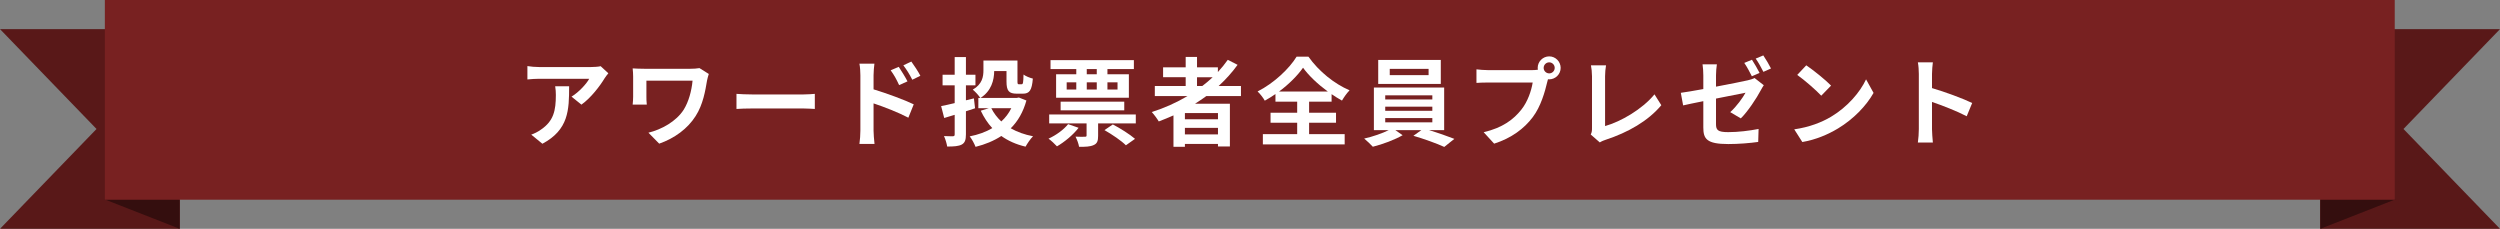
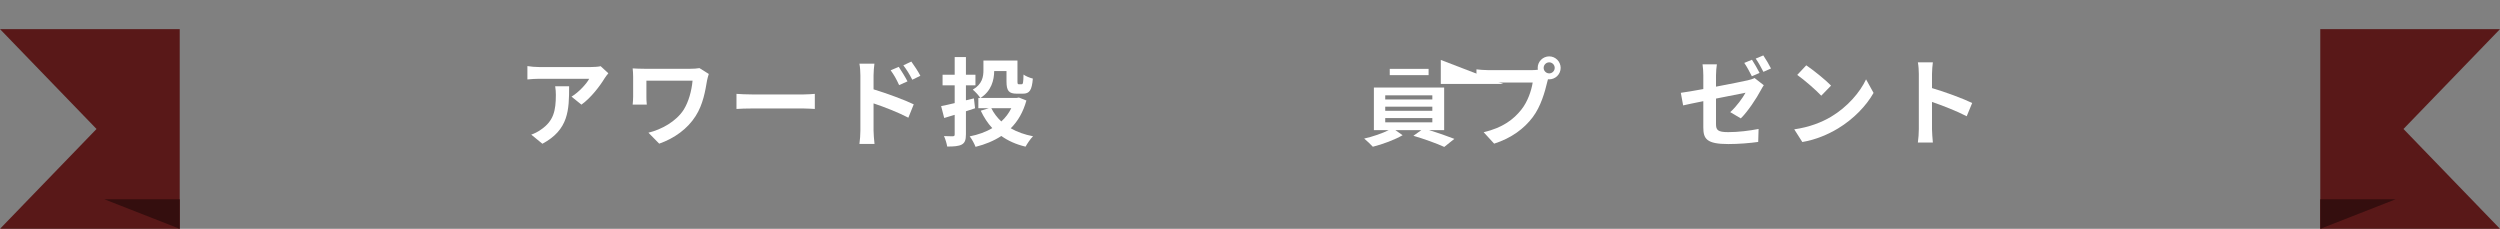
<svg xmlns="http://www.w3.org/2000/svg" id="svg8" version="1.1" viewBox="0 0 1124.216 102.899" height="102.899mm" width="1124.216mm">
  <rect x="0" y="0" width="1124.216" height="102.899" fill="#808080" stroke="none" />
  <defs id="defs2" />
  <g transform="translate(-50.802,165.084)" id="layer1">
    <g id="g1948">
      <g id="g1895" transform="matrix(-1,0,0,1,1225.82,0)">
        <path style="opacity:1;fill:#591818;fill-opacity:1;stroke:none;stroke-width:0.132;stroke-linecap:round;stroke-linejoin:round;stroke-miterlimit:4;stroke-dasharray:0.794, 0.794;stroke-dashoffset:0;stroke-opacity:1" d="m 50.802,-151.988 h 80.822 v 89.803 H 50.802 l 43.405,-44.901 z" id="path1891" />
        <path id="path1893" d="m 131.625,-75.469 v 13.283 l -33.895,-13.283 z" style="opacity:1;fill:#340e0e;fill-opacity:1;stroke:none;stroke-width:0.132;stroke-linecap:round;stroke-linejoin:round;stroke-miterlimit:4;stroke-dasharray:0.794, 0.794;stroke-dashoffset:0;stroke-opacity:1" />
      </g>
      <g id="g1889">
        <path id="rect1882" d="m 50.802,-151.988 h 80.822 v 89.803 H 50.802 l 43.405,-44.901 z" style="opacity:1;fill:#591818;fill-opacity:1;stroke:none;stroke-width:0.132;stroke-linecap:round;stroke-linejoin:round;stroke-miterlimit:4;stroke-dasharray:0.794, 0.794;stroke-dashoffset:0;stroke-opacity:1" />
        <path style="opacity:1;fill:#340e0e;fill-opacity:1;stroke:none;stroke-width:0.132;stroke-linecap:round;stroke-linejoin:round;stroke-miterlimit:4;stroke-dasharray:0.794, 0.794;stroke-dashoffset:0;stroke-opacity:1" d="m 131.625,-75.469 v 13.283 l -33.895,-13.283 z" id="path1885" />
      </g>
-       <rect y="-165.084" x="97.949" height="89.803" width="1029.736" id="rect1876" style="opacity:1;fill:#782121;fill-opacity:1;stroke:none;stroke-width:0.132;stroke-linecap:round;stroke-linejoin:round;stroke-miterlimit:4;stroke-dasharray:0.794, 0.794;stroke-dashoffset:0;stroke-opacity:1" />
      <g aria-label="アワード投票者全員プレゼント" style="font-style:normal;font-weight:normal;font-size:43.23px;line-height:1.25;font-family:sans-serif;letter-spacing:0px;word-spacing:0px;fill:#ffffff;fill-opacity:1;stroke:none;stroke-width:0.265" id="text1880">
        <path d="m 300.46,-126.29 c 0.216,1.383 0.303,2.551 0.303,3.891 0,7.09 -1.038,11.672 -6.528,15.476 -1.599,1.167 -3.156,1.902 -4.539,2.378 l 5.015,4.107 c 11.802,-6.312 12.018,-15.13 12.018,-25.851 z m 20.448,-9.035 c -0.778,0.259 -3.156,0.389 -4.366,0.389 h -23.301 c -1.816,0 -3.631,-0.173 -5.274,-0.432 v 6.009 c 2.032,-0.173 3.458,-0.303 5.274,-0.303 h 22.523 c -1.124,2.118 -4.496,5.922 -7.954,8.041 l 4.453,3.588 c 4.28,-3.026 8.387,-8.473 10.418,-11.845 0.389,-0.648 1.21,-1.686 1.686,-2.248 z" style="font-style:normal;font-variant:normal;font-weight:bold;font-stretch:normal;font-family:'Noto Sans CJK JP';-inkscape-font-specification:'Noto Sans CJK JP Bold';letter-spacing:4.233px;fill:#ffffff;stroke-width:0.265" id="path1897" />
        <path d="m 365.345,-134.46 c -1.124,0.216 -2.637,0.303 -4.107,0.303 h -20.664 c -1.989,0 -3.891,-0.086 -5.274,-0.173 0.13,1.167 0.216,2.464 0.216,3.631 v 9.121 c 0,1.124 -0.086,2.205 -0.216,3.545 h 6.355 c -0.173,-1.383 -0.173,-2.896 -0.173,-3.545 v -7.219 h 20.75 c -0.432,4.669 -1.772,9.467 -3.934,12.969 -3.415,5.404 -10.072,8.992 -15.908,10.418 l 4.842,4.928 c 6.917,-2.421 12.796,-6.744 16.384,-12.407 3.372,-5.231 4.366,-11.499 5.144,-16.038 0.13,-0.605 0.519,-2.248 0.778,-2.896 z" style="font-style:normal;font-variant:normal;font-weight:bold;font-stretch:normal;font-family:'Noto Sans CJK JP';-inkscape-font-specification:'Noto Sans CJK JP Bold';letter-spacing:4.233px;fill:#ffffff;stroke-width:0.265" id="path1899" />
        <path d="m 381.985,-116.088 c 1.599,-0.13 4.496,-0.216 6.96,-0.216 h 23.214 c 1.816,0 4.02,0.173 5.058,0.216 v -6.787 c -1.124,0.086 -3.069,0.259 -5.058,0.259 h -23.214 c -2.248,0 -5.404,-0.13 -6.96,-0.259 z" style="font-style:normal;font-variant:normal;font-weight:bold;font-stretch:normal;font-family:'Noto Sans CJK JP';-inkscape-font-specification:'Noto Sans CJK JP Bold';letter-spacing:4.233px;fill:#ffffff;stroke-width:0.265" id="path1901" />
        <path d="m 464.68,-131.002 c -0.994,-1.945 -2.81,-4.669 -4.064,-6.398 l -3.588,1.686 c 1.599,2.161 2.637,3.761 4.02,6.484 z m -5.793,2.507 c -0.994,-1.945 -2.723,-4.712 -3.934,-6.528 l -3.631,1.556 c 1.599,2.205 2.551,3.934 3.804,6.657 z m -15.26,-2.723 c 0,-1.816 0.216,-3.718 0.389,-5.231 h -6.744 c 0.303,1.556 0.432,3.675 0.432,5.231 v 24.857 c 0,1.686 -0.173,4.323 -0.432,6.009 h 6.787 c -0.216,-1.772 -0.432,-4.798 -0.432,-6.009 v -12.234 c 4.669,1.556 11.153,4.064 15.649,6.441 l 2.421,-6.009 c -3.977,-1.945 -12.32,-5.015 -18.07,-6.744 z" style="font-style:normal;font-variant:normal;font-weight:bold;font-stretch:normal;font-family:'Noto Sans CJK JP';-inkscape-font-specification:'Noto Sans CJK JP Bold';letter-spacing:4.233px;fill:#ffffff;stroke-width:0.265" id="path1903" />
        <path d="m 489.274,-116.39 -0.519,-4.453 -3.588,0.865 v -6.744 h 4.28 v -4.755 h -4.28 v -7.954 h -5.058 v 7.954 h -5.447 v 4.755 h 5.447 v 7.997 c -2.334,0.562 -4.409,1.038 -6.095,1.34 l 1.383,5.36 c 1.47,-0.432 3.069,-0.908 4.712,-1.427 v 8.819 c 0,0.605 -0.216,0.778 -0.778,0.821 -0.562,0 -2.378,0 -4.02,-0.086 0.605,1.34 1.254,3.415 1.427,4.712 3.026,0 5.101,-0.13 6.571,-0.908 1.383,-0.778 1.859,-2.032 1.859,-4.582 v -10.375 z m 16.298,-0.043 c -1.124,2.291 -2.637,4.28 -4.496,5.966 -1.859,-1.729 -3.372,-3.718 -4.496,-5.966 z m 3.415,-4.798 -0.951,0.173 h -16.298 c 4.885,-3.113 6.095,-7.997 6.139,-12.061 h 5.533 v 4.669 c 0,4.236 1.081,5.49 4.626,5.49 h 2.723 c 2.983,0 4.064,-1.47 4.496,-6.787 -1.297,-0.303 -3.242,-1.081 -4.193,-1.816 -0.086,3.761 -0.216,4.366 -0.865,4.366 h -1.21 c -0.519,0 -0.648,-0.13 -0.648,-1.297 v -9.381 h -15.303 v 4.409 c 0,2.853 -0.519,6.225 -4.798,8.689 0.951,0.735 2.767,2.68 3.372,3.718 h -0.865 v 4.626 h 4.712 l -3.631,1.124 c 1.427,2.983 3.113,5.62 5.188,7.825 -2.94,1.772 -6.398,2.983 -10.159,3.718 0.951,1.167 2.118,3.329 2.637,4.712 4.323,-1.081 8.214,-2.68 11.586,-4.885 3.026,2.161 6.657,3.804 10.894,4.798 0.778,-1.383 2.205,-3.545 3.372,-4.669 -3.804,-0.735 -7.176,-1.945 -10.029,-3.588 3.199,-3.156 5.577,-7.263 7.046,-12.493 z" style="font-style:normal;font-variant:normal;font-weight:bold;font-stretch:normal;font-family:'Noto Sans CJK JP';-inkscape-font-specification:'Noto Sans CJK JP Bold';letter-spacing:4.233px;fill:#ffffff;stroke-width:0.265" id="path1905" />
-         <path d="M 544,-131.694 H 539.504 v -2.334 h 4.496 z m 9.338,3.631 v 3.242 h -4.539 v -3.242 z m -13.833,0 h 4.496 v 3.242 H 539.504 Z m -9.035,0 h 4.323 v 3.242 h -4.323 z m 4.323,-3.631 h -9.078 v 10.548 h 32.725 v -10.548 h -9.64 v -2.334 h 11.888 v -4.02 h -37.48 v 4.02 h 11.586 z m 21.572,16.211 v -3.891 h -28.618 v 3.891 z m -25.246,6.225 c -2.032,2.551 -5.49,5.015 -8.819,6.528 1.124,0.778 2.94,2.507 3.804,3.458 3.372,-1.945 7.263,-5.144 9.727,-8.343 z m 16.341,2.68 c 3.415,1.945 7.695,4.842 9.64,6.83 l 4.107,-2.896 c -2.291,-1.989 -6.657,-4.755 -9.986,-6.484 z m -24.857,-7.046 v 4.02 h 16.816 v 5.404 c 0,0.476 -0.173,0.605 -0.735,0.605 -0.605,0.043 -2.507,0.043 -4.237,-0.043 0.648,1.297 1.383,3.156 1.599,4.582 2.81,0 4.928,-0.043 6.528,-0.778 1.643,-0.692 2.032,-1.902 2.032,-4.193 v -5.577 h 16.946 v -4.02 z" style="font-style:normal;font-variant:normal;font-weight:bold;font-stretch:normal;font-family:'Noto Sans CJK JP';-inkscape-font-specification:'Noto Sans CJK JP Bold';letter-spacing:4.233px;fill:#ffffff;stroke-width:0.265" id="path1907" />
-         <path d="m 589.085,-130.353 h 7.046 c -1.47,1.383 -3.026,2.68 -4.669,3.934 h -2.378 z m 9.424,18.891 h -14.871 v -2.767 h 14.871 z m -14.871,6.83 v -2.94 h 14.871 v 2.94 z m 25.203,-17.249 v -4.539 h -10.029 c 3.156,-2.896 6.052,-6.095 8.516,-9.51 l -4.409,-2.248 c -1.34,1.902 -2.81,3.718 -4.453,5.49 v -2.118 h -9.381 v -4.669 h -5.101 v 4.669 h -10.159 v 4.453 h 10.159 v 3.934 h -13.877 v 4.539 h 14.698 c -4.971,2.94 -10.418,5.404 -16.081,7.176 0.994,1.038 2.507,3.113 3.156,4.236 2.205,-0.821 4.453,-1.772 6.614,-2.723 v 14.136 h 5.144 v -1.297 h 14.871 v 1.124 h 5.36 v -19.194 h -15.692 c 1.772,-1.124 3.415,-2.248 5.101,-3.458 z" style="font-style:normal;font-variant:normal;font-weight:bold;font-stretch:normal;font-family:'Noto Sans CJK JP';-inkscape-font-specification:'Noto Sans CJK JP Bold';letter-spacing:4.233px;fill:#ffffff;stroke-width:0.265" id="path1909" />
-         <path d="m 625.957,-123.912 c 4.496,-3.329 8.343,-7.219 10.807,-10.721 2.507,3.502 6.657,7.435 11.153,10.721 z m 13.531,14.006 h 12.104 v -4.496 h -12.104 v -4.971 h 10.116 v -3.372 c 1.556,1.081 3.113,2.032 4.669,2.896 0.951,-1.599 2.075,-3.242 3.415,-4.626 -6.83,-2.896 -13.877,-8.559 -18.502,-15.13 h -5.317 c -3.199,5.274 -10.159,11.931 -17.551,15.649 1.167,1.081 2.594,2.94 3.242,4.15 1.643,-0.908 3.242,-1.902 4.798,-2.983 v 3.415 h 9.77 v 4.971 h -11.975 v 4.496 h 11.975 v 5.144 H 618.694 v 4.626 h 36.788 v -4.626 h -15.995 z" style="font-style:normal;font-variant:normal;font-weight:bold;font-stretch:normal;font-family:'Noto Sans CJK JP';-inkscape-font-specification:'Noto Sans CJK JP Bold';letter-spacing:4.233px;fill:#ffffff;stroke-width:0.265" id="path1911" />
-         <path d="m 693.219,-131.305 h -17.465 v -2.81 h 17.465 z m 5.49,-6.83 h -28.142 v 10.807 h 28.142 z m -24.987,26.154 h 21.182 v 1.902 h -21.182 z m 0,-5.144 h 21.182 v 1.859 h -21.182 z m 0,-5.101 h 21.182 v 1.859 h -21.182 z m 26.5,15.649 v -19.151 h -31.601 v 19.151 h 6.701 c -2.94,1.47 -7.349,2.983 -11.067,3.804 1.167,0.994 2.94,2.594 3.891,3.675 4.366,-1.081 9.9,-3.156 13.401,-5.188 l -3.285,-2.291 h 11.715 l -3.588,2.551 c 4.582,1.34 10.548,3.458 13.877,5.015 l 4.539,-3.631 c -2.983,-1.167 -7.392,-2.723 -11.413,-3.934 z" style="font-style:normal;font-variant:normal;font-weight:bold;font-stretch:normal;font-family:'Noto Sans CJK JP';-inkscape-font-specification:'Noto Sans CJK JP Bold';letter-spacing:4.233px;fill:#ffffff;stroke-width:0.265" id="path1913" />
+         <path d="m 693.219,-131.305 h -17.465 v -2.81 h 17.465 z m 5.49,-6.83 v 10.807 h 28.142 z m -24.987,26.154 h 21.182 v 1.902 h -21.182 z m 0,-5.144 h 21.182 v 1.859 h -21.182 z m 0,-5.101 h 21.182 v 1.859 h -21.182 z m 26.5,15.649 v -19.151 h -31.601 v 19.151 h 6.701 c -2.94,1.47 -7.349,2.983 -11.067,3.804 1.167,0.994 2.94,2.594 3.891,3.675 4.366,-1.081 9.9,-3.156 13.401,-5.188 l -3.285,-2.291 h 11.715 l -3.588,2.551 c 4.582,1.34 10.548,3.458 13.877,5.015 l 4.539,-3.631 c -2.983,-1.167 -7.392,-2.723 -11.413,-3.934 z" style="font-style:normal;font-variant:normal;font-weight:bold;font-stretch:normal;font-family:'Noto Sans CJK JP';-inkscape-font-specification:'Noto Sans CJK JP Bold';letter-spacing:4.233px;fill:#ffffff;stroke-width:0.265" id="path1913" />
        <path d="m 747.469,-132.083 c -1.383,0 -2.507,-1.124 -2.507,-2.464 0,-1.383 1.124,-2.507 2.507,-2.507 1.34,0 2.464,1.124 2.464,2.507 0,1.34 -1.124,2.464 -2.464,2.464 z m -27.58,-1.47 c -1.427,0 -3.891,-0.173 -5.144,-0.346 v 6.095 c 1.124,-0.086 3.156,-0.173 5.144,-0.173 h 20.145 c -0.605,3.718 -2.248,8.603 -5.101,12.191 -3.502,4.409 -8.343,8.127 -16.946,10.159 l 4.712,5.144 c 7.738,-2.464 13.488,-6.744 17.378,-11.931 3.631,-4.798 5.49,-11.499 6.484,-15.736 l 0.346,-1.297 c 0.173,0.043 0.389,0.043 0.562,0.043 2.81,0 5.144,-2.334 5.144,-5.144 0,-2.853 -2.334,-5.188 -5.144,-5.188 -2.853,0 -5.188,2.334 -5.188,5.188 0,0.303 0.043,0.562 0.086,0.821 -0.951,0.13 -1.859,0.173 -2.464,0.173 z" style="font-style:normal;font-variant:normal;font-weight:bold;font-stretch:normal;font-family:'Noto Sans CJK JP';-inkscape-font-specification:'Noto Sans CJK JP Bold';letter-spacing:4.233px;fill:#ffffff;stroke-width:0.265" id="path1915" />
-         <path d="m 770.204,-101.044 c 1.038,-0.648 1.989,-0.951 2.594,-1.167 10.159,-3.329 19.151,-8.473 25.073,-15.563 l -3.069,-4.885 c -5.533,6.744 -15.174,12.277 -22.22,14.266 V -130.829 c 0,-1.686 0.173,-3.242 0.432,-4.885 h -6.787 c 0.259,1.21 0.476,3.242 0.476,4.885 v 23.43 c 0,0.994 -0.043,1.729 -0.562,2.81 z" style="font-style:normal;font-variant:normal;font-weight:bold;font-stretch:normal;font-family:'Noto Sans CJK JP';-inkscape-font-specification:'Noto Sans CJK JP Bold';letter-spacing:4.233px;fill:#ffffff;stroke-width:0.265" id="path1917" />
        <path d="m 847.193,-134.287 c -0.735,-1.513 -2.334,-4.237 -3.458,-5.879 l -3.415,1.427 c 1.167,1.643 2.551,4.15 3.458,5.966 z m -5.144,1.989 c -0.821,-1.599 -2.334,-4.323 -3.415,-5.922 l -3.458,1.427 c 1.167,1.643 2.507,4.236 3.415,6.009 z m -19.583,1.124 c 0,-1.513 0.173,-3.675 0.389,-4.971 h -6.441 c 0.216,1.297 0.346,3.502 0.346,4.971 v 6.139 c -4.28,0.778 -8.084,1.427 -10.116,1.686 l 1.038,5.663 c 1.816,-0.432 5.231,-1.124 9.078,-1.902 v 11.802 c 0,5.101 1.427,7.479 11.24,7.479 4.669,0 9.856,-0.432 13.444,-0.951 l 0.173,-5.836 c -4.28,0.821 -9.121,1.427 -13.661,1.427 -4.712,0 -5.49,-0.951 -5.49,-3.631 v -11.456 c 6.095,-1.21 11.931,-2.378 13.271,-2.637 -1.21,2.248 -4.02,6.182 -6.873,8.732 l 4.755,2.81 c 3.113,-3.026 7.046,-8.992 8.949,-12.58 0.389,-0.778 0.994,-1.729 1.383,-2.334 l -4.15,-3.242 c -0.778,0.432 -1.816,0.735 -3.069,1.038 -1.945,0.432 -7.997,1.686 -14.266,2.853 z" style="font-style:normal;font-variant:normal;font-weight:bold;font-stretch:normal;font-family:'Noto Sans CJK JP';-inkscape-font-specification:'Noto Sans CJK JP Bold';letter-spacing:4.233px;fill:#ffffff;stroke-width:0.265" id="path1919" />
        <path d="m 863.055,-135.714 -4.064,4.323 c 3.156,2.205 8.559,6.917 10.807,9.338 l 4.409,-4.539 c -2.507,-2.594 -8.127,-7.09 -11.153,-9.121 z m -5.404,28.791 3.631,5.706 c 6.095,-1.038 11.672,-3.458 16.038,-6.095 6.96,-4.193 12.709,-10.159 15.995,-15.995 l -3.372,-6.095 c -2.723,5.836 -8.387,12.45 -15.736,16.816 -4.193,2.507 -9.813,4.712 -16.557,5.663 z" style="font-style:normal;font-variant:normal;font-weight:bold;font-stretch:normal;font-family:'Noto Sans CJK JP';-inkscape-font-specification:'Noto Sans CJK JP Bold';letter-spacing:4.233px;fill:#ffffff;stroke-width:0.265" id="path1921" />
        <path d="m 937.666,-118.768 c -3.977,-1.945 -12.277,-5.015 -18.07,-6.701 v -6.355 c 0,-1.816 0.216,-3.718 0.389,-5.231 h -6.744 c 0.303,1.513 0.432,3.675 0.432,5.231 v 24.814 c 0,1.729 -0.173,4.323 -0.432,6.009 h 6.744 c -0.173,-1.729 -0.389,-4.755 -0.389,-6.009 v -12.234 c 4.669,1.599 11.153,4.107 15.606,6.441 z" style="font-style:normal;font-variant:normal;font-weight:bold;font-stretch:normal;font-family:'Noto Sans CJK JP';-inkscape-font-specification:'Noto Sans CJK JP Bold';letter-spacing:4.233px;fill:#ffffff;stroke-width:0.265" id="path1923" />
      </g>
    </g>
  </g>
  <style id="style2" type="text/css">
	.st0{fill:#00B3C4;}
</style>
  <style type="text/css" id="style815">
	.st0{fill:#FFFFFF;}
</style>
  <style type="text/css" id="style1277">
	.st0{fill:#040000;}
	.st1{stroke:#000000;stroke-width:0.871;stroke-miterlimit:10;}
	.st2{fill:none;stroke:#000000;stroke-width:0.871;stroke-miterlimit:10;}
	.st3{fill:#040000;stroke:#040000;stroke-width:1.001;stroke-linecap:round;stroke-linejoin:round;stroke-miterlimit:10;}
	.st4{fill:#FFFFFF;}
	.st5{fill:#41B6D3;}
</style>
</svg>